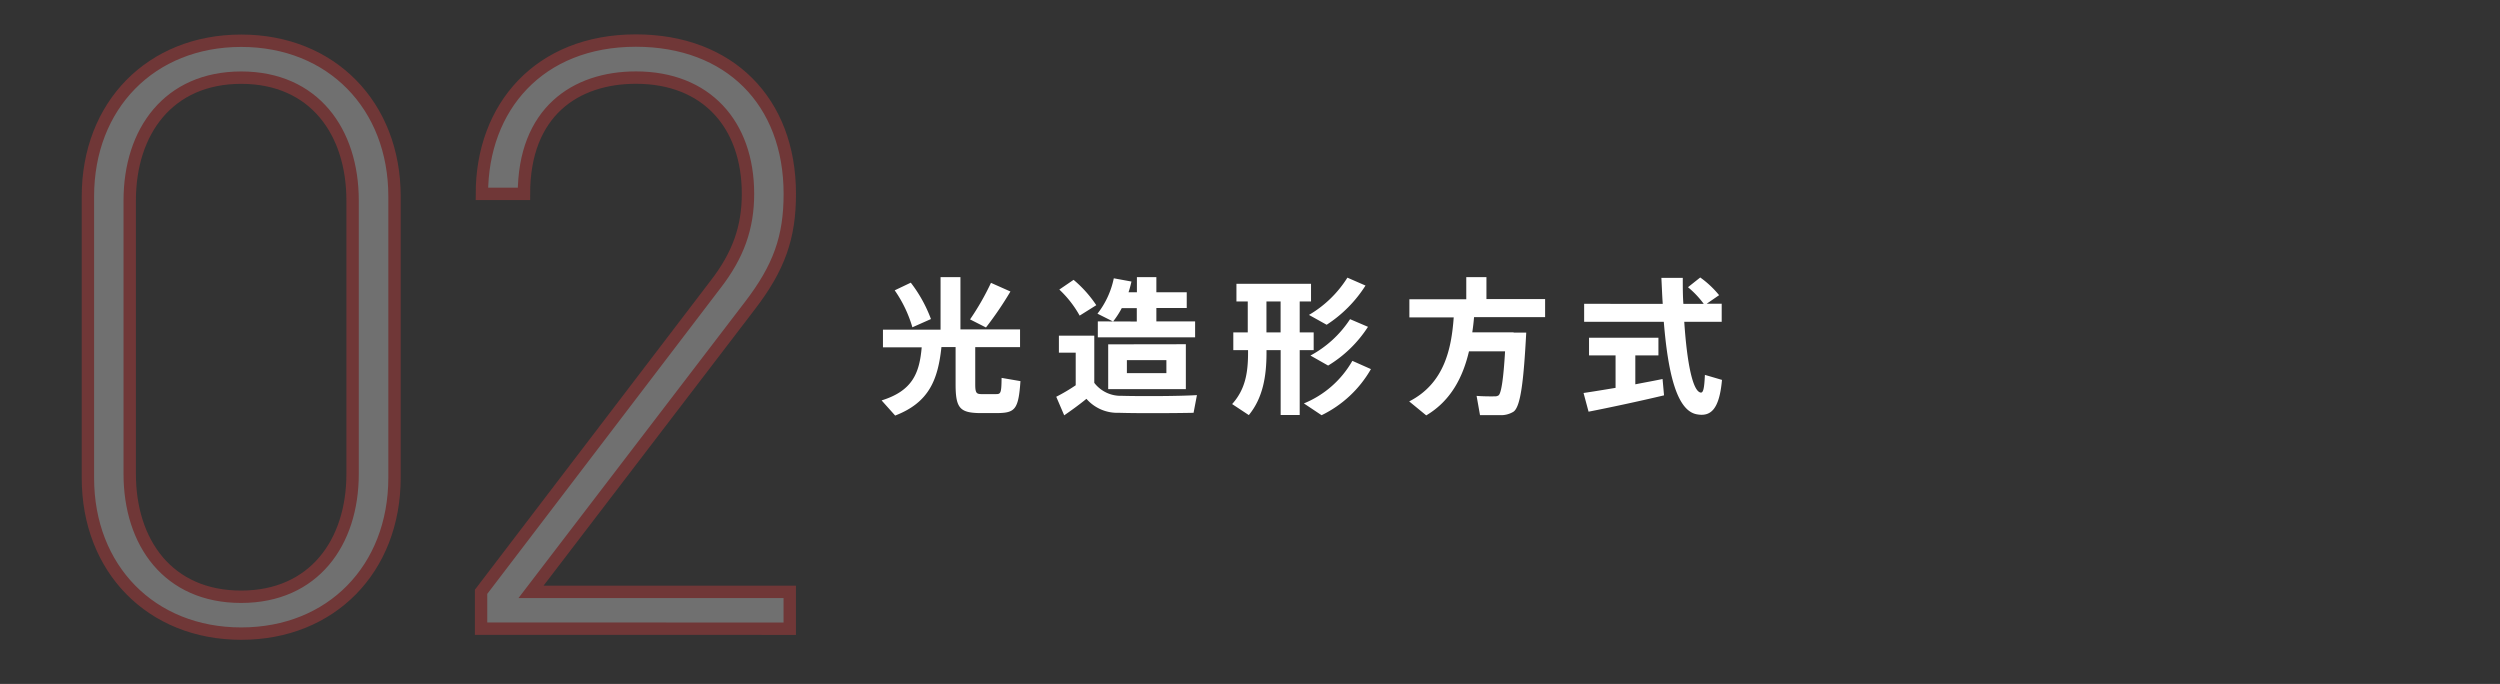
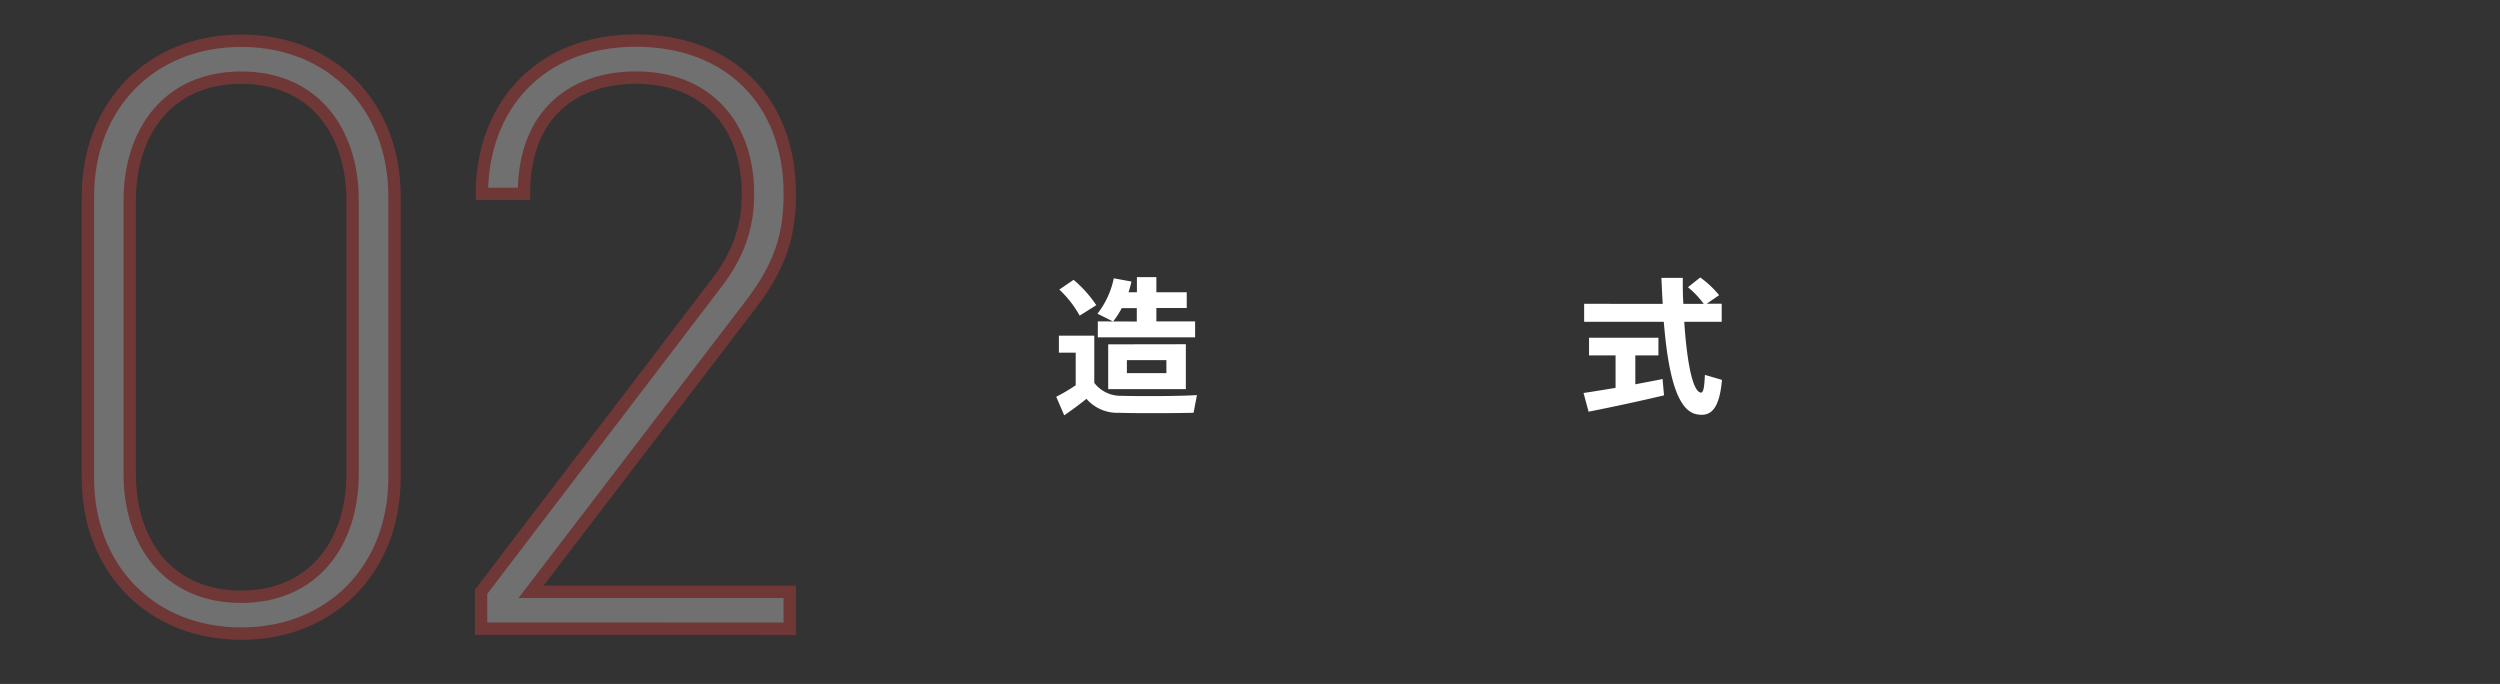
<svg xmlns="http://www.w3.org/2000/svg" viewBox="0 0 424 116">
  <rect x="0" y="0" width="424" height="116" fill="#333333" stroke="none" />
  <defs>
    <style>.cls-1,.cls-3{fill:#fff;}.cls-2{opacity:0.3;}.cls-3{stroke:#ff4041;stroke-miterlimit:10;stroke-width:2.1px;}.cls-4{fill:none;}</style>
  </defs>
  <title>アセット 2</title>
  <g id="レイヤー_2" data-name="レイヤー 2">
    <g id="ヘッダーフッダー">
-       <path class="cls-1" d="M151.82,70.48l-2.3-2.57c5.2-1.62,6.42-4.57,6.8-9h-6.57v-3h9.77V47h3.37v8.87H173v3h-7.6v6.3c0,1.45.2,1.65,1,1.67h2.57c.75,0,.88-.2.9-2.75l3.2.55c-.33,4.77-.9,5.37-3.85,5.42-.95,0-2.27,0-3.15,0-3.3-.07-4-.9-4-4.9v-6.3h-2.4C159.07,64.48,157.52,68.28,151.82,70.48Zm2.65-22.54a23.52,23.52,0,0,1,3.42,6.17l-3.15,1.4a21.39,21.39,0,0,0-3-6.27Zm16.9,1.5a59,59,0,0,1-4.15,6.1l-2.7-1.37a43.68,43.68,0,0,0,3.55-6.2Z" />
      <path class="cls-1" d="M190.25,67.13c2.77.08,9.5.08,12.75-.12l-.57,3c-3.15.07-9.62.1-12.67,0a6.93,6.93,0,0,1-5.5-2.37c-1.37,1.12-2.62,2-3.77,2.8l-1.35-3.15a30.27,30.27,0,0,0,3.3-1.95V59.81h-2.85V56.93h6v8A5.63,5.63,0,0,0,190.25,67.13Zm-8.17-19.67a20.19,20.19,0,0,1,3.85,4.3l-2.82,1.77a18.09,18.09,0,0,0-3.45-4.42Zm10.72,7.07V52.26h-2.55a14.73,14.73,0,0,1-1.47,2.27l-2.65-1.33a14.48,14.48,0,0,0,2.77-6l3,.55c-.15.63-.3,1.22-.5,1.82h1.42V47h3.3v2.57h5.15v2.67h-5.15v2.27h6.57v2.7h-16.5v-2.7Zm8.32,3.85V66H187.95v-7.6Zm-10,4.9h6.7v-2.2h-6.7Z" />
-       <path class="cls-1" d="M211.62,56.38V51.13H209.7v-3h12.65v3h-1.92v5.25h2.37v3h-2.37v11H217.2v-11h-2.4v.42c0,4-.6,7.67-3,10.6l-2.83-1.87c2.2-2.45,2.7-5.22,2.7-8.7v-.45h-2.5v-3Zm5.57,0V51.13h-2.4v5.25Zm15.32,6.22a19.38,19.38,0,0,1-8.37,7.82l-3-2a16.75,16.75,0,0,0,8.22-7.22Zm-.92-14.17A21.87,21.87,0,0,1,225,55.08l-3-1.67a19,19,0,0,0,6.52-6.32Zm.42,7A20.89,20.89,0,0,1,225.25,62l-3-1.7a18.39,18.39,0,0,0,6.72-6.17Z" />
-       <path class="cls-1" d="M256.72,56.41h2.13c-.43,8-.92,12.57-2.17,13.42a4,4,0,0,1-2.25.58c-.75,0-2.42,0-3.42,0l-.58-3.27c.9.08,2.38.1,3.08.08a1.05,1.05,0,0,0,.65-.17c.45-.35.83-2.8,1.1-7.47h-6.12c-1,4.27-3,8.35-7.25,10.87L239,68.08c6-3.07,7.17-9,7.55-14.25h-7.52V50.76h9.65V47h3.42v3.72h9.95v3.07H250c-.07.85-.17,1.7-.3,2.57h7Z" />
      <path class="cls-1" d="M274,65.78v-5.5H269.5v-3h11.77v3h-3.92v4.9c1.67-.33,3.3-.62,4.62-.9l.25,2.77c-3.75.9-9.47,2.13-12.8,2.77l-.85-3.17C269.95,66.45,271.9,66.13,274,65.78Zm8-14.25c-.1-1.42-.15-2.9-.23-4.4h3.63c0,1.52,0,3,.1,4.4h3.45a15.5,15.5,0,0,0-2.67-2.82l2.08-1.65a16.4,16.4,0,0,1,3.2,3l-2.1,1.45H292v3.07h-6.35c.47,7.07,1.45,11.82,2.8,12,.42.05.6-.7.7-3l2.9.85c-.45,5-1.9,6.32-4.35,5.82-3.35-.7-4.82-7.07-5.52-15.67H268.67V51.53Z" />
      <g class="cls-2">
        <path class="cls-3" d="M40.91,107.46c-15.28,0-26-11-26-26.38V33.3c0-15.42,10.69-26.39,26-26.39s26,11,26,26.39V81.07C66.88,96.49,56.18,107.46,40.91,107.46ZM59.8,34c0-11.67-6.53-20.83-18.89-20.83S22,22.33,22,34V80.38c0,11.67,6.53,20.83,18.89,20.83S59.8,92,59.8,80.38Z" />
        <path class="cls-3" d="M81.59,106.62v-6.25L121.31,48.3c3.89-5,5.55-9.72,5.55-15.42,0-11.8-7.08-19.72-19-19.72-10.28,0-19,5.83-19,19.72H81.73c0-14.72,9.72-26,26.11-26,15.83,0,26.11,10.28,26.11,26,0,7.36-1.8,12.5-6.8,19L90.06,100.38h43.88v6.25Z" />
      </g>
-       <rect class="cls-4" width="424" height="116" />
    </g>
  </g>
</svg>